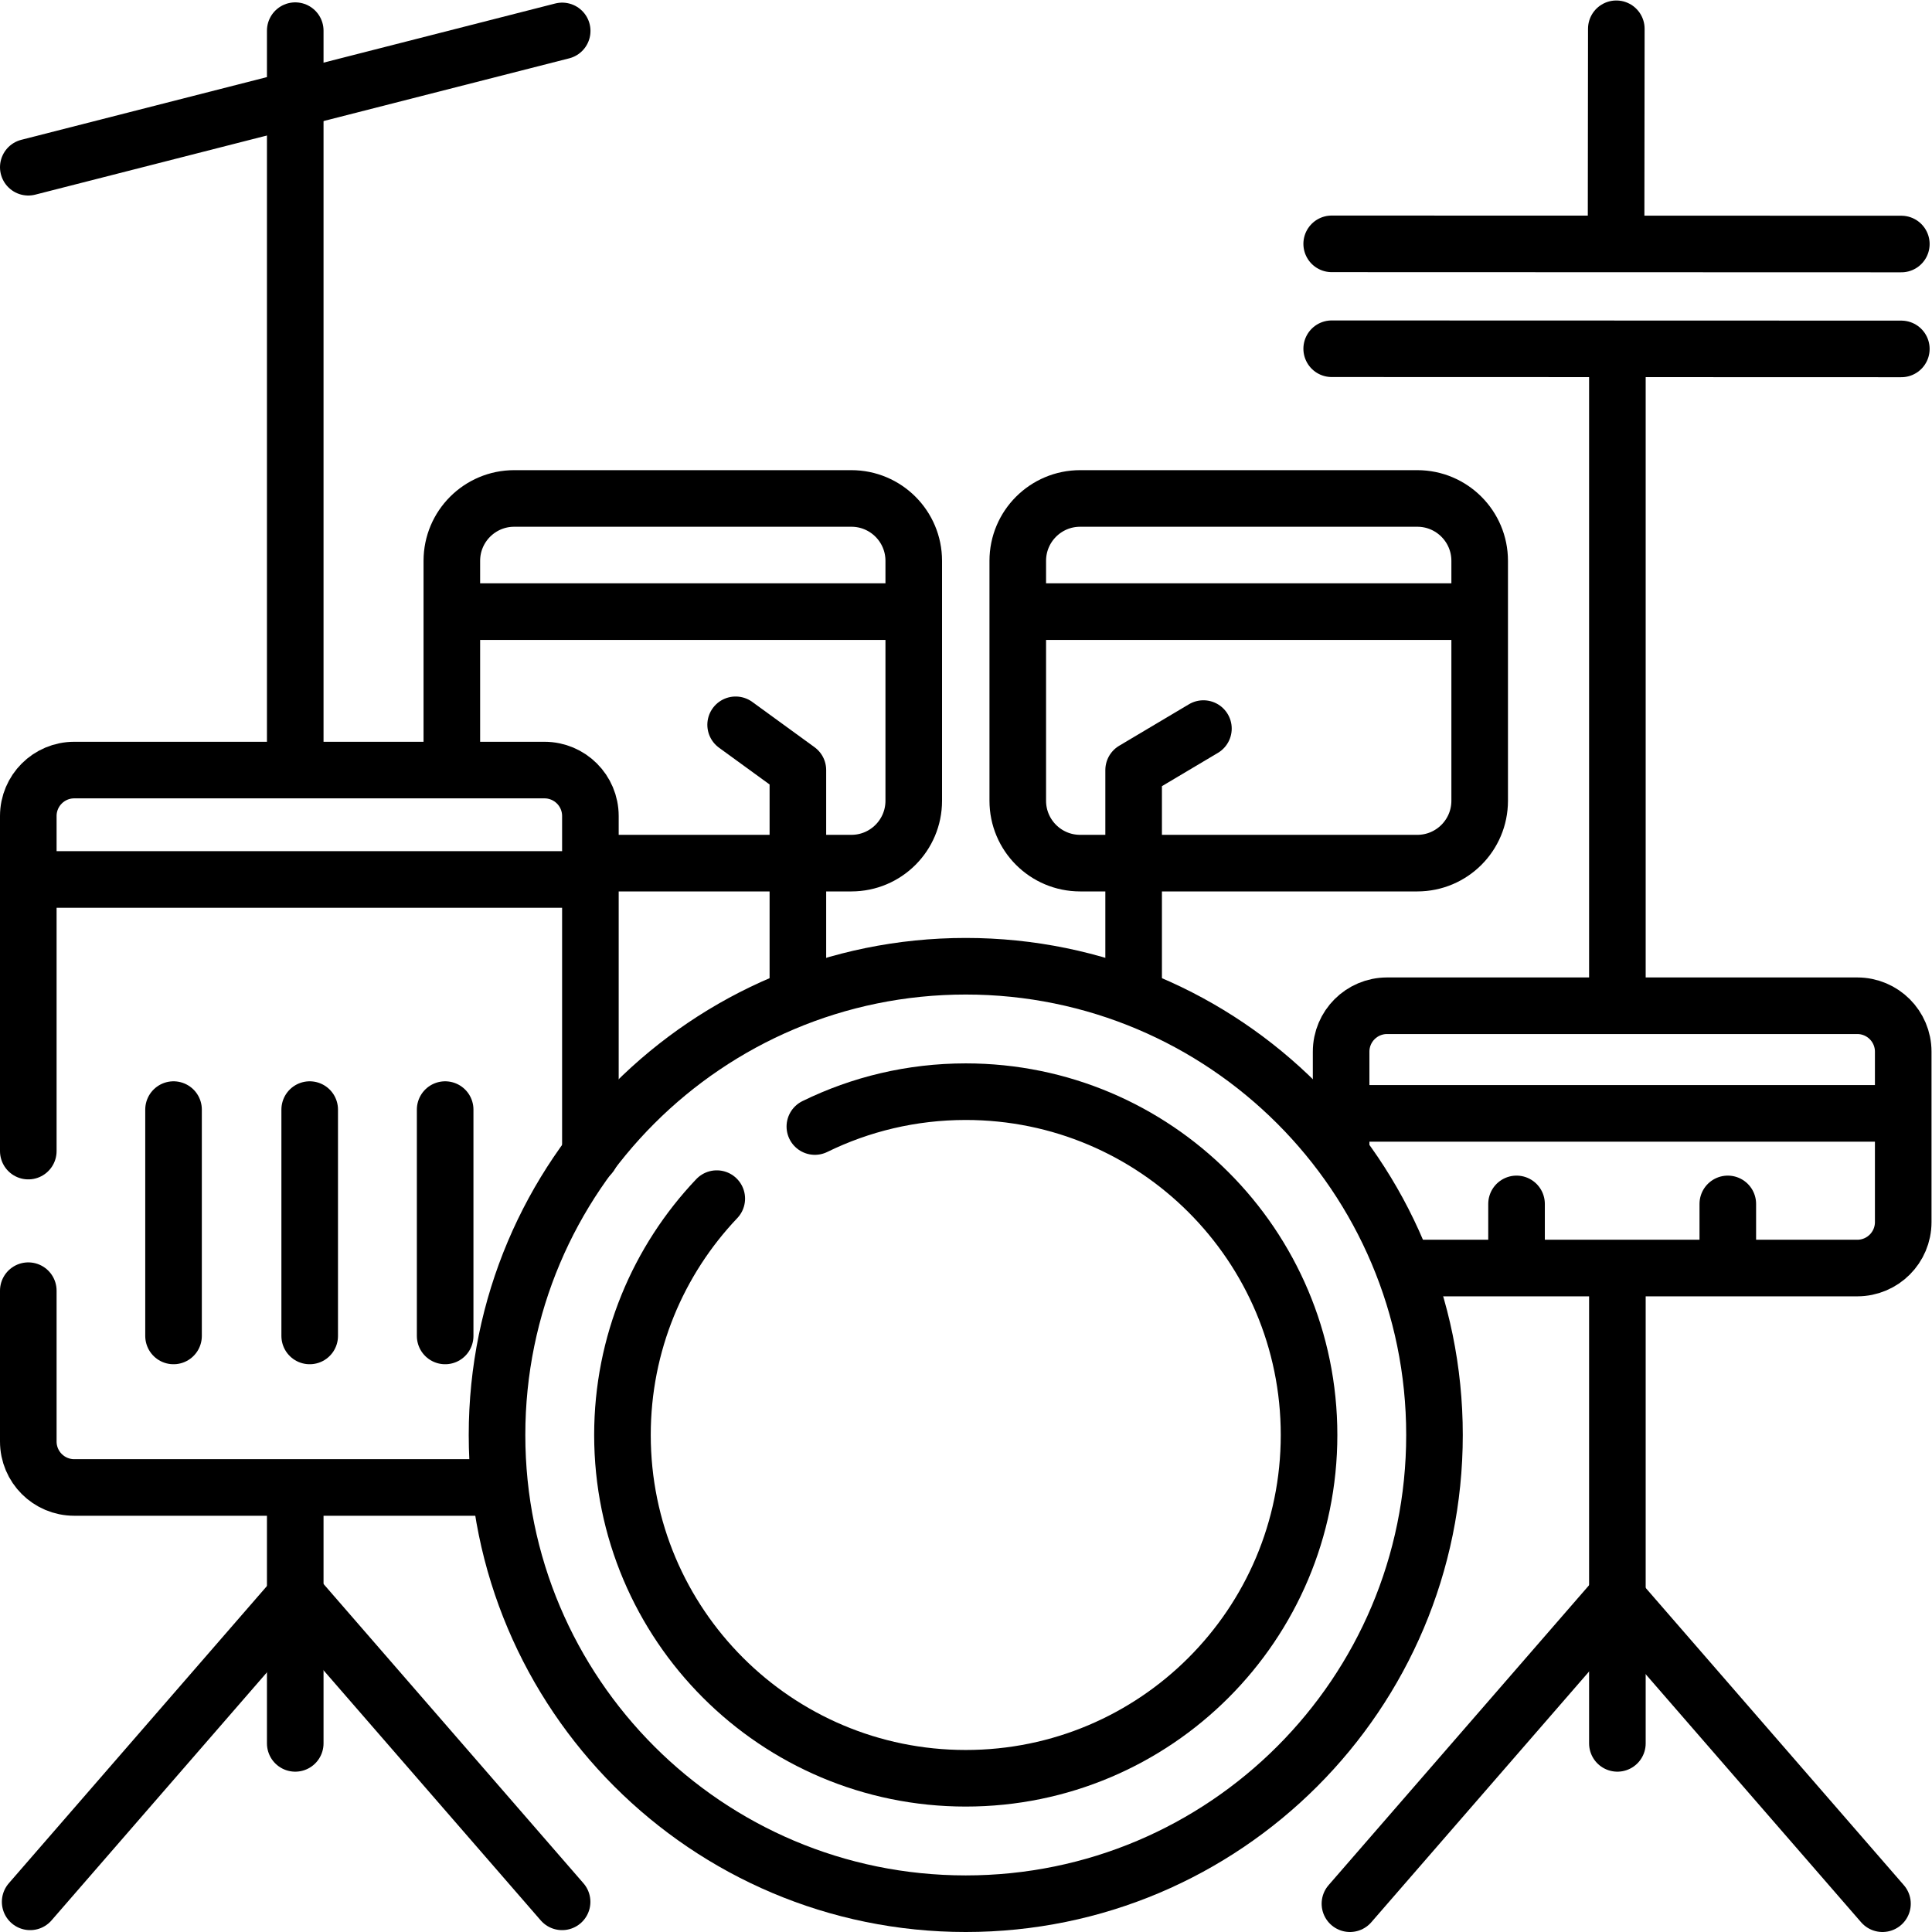
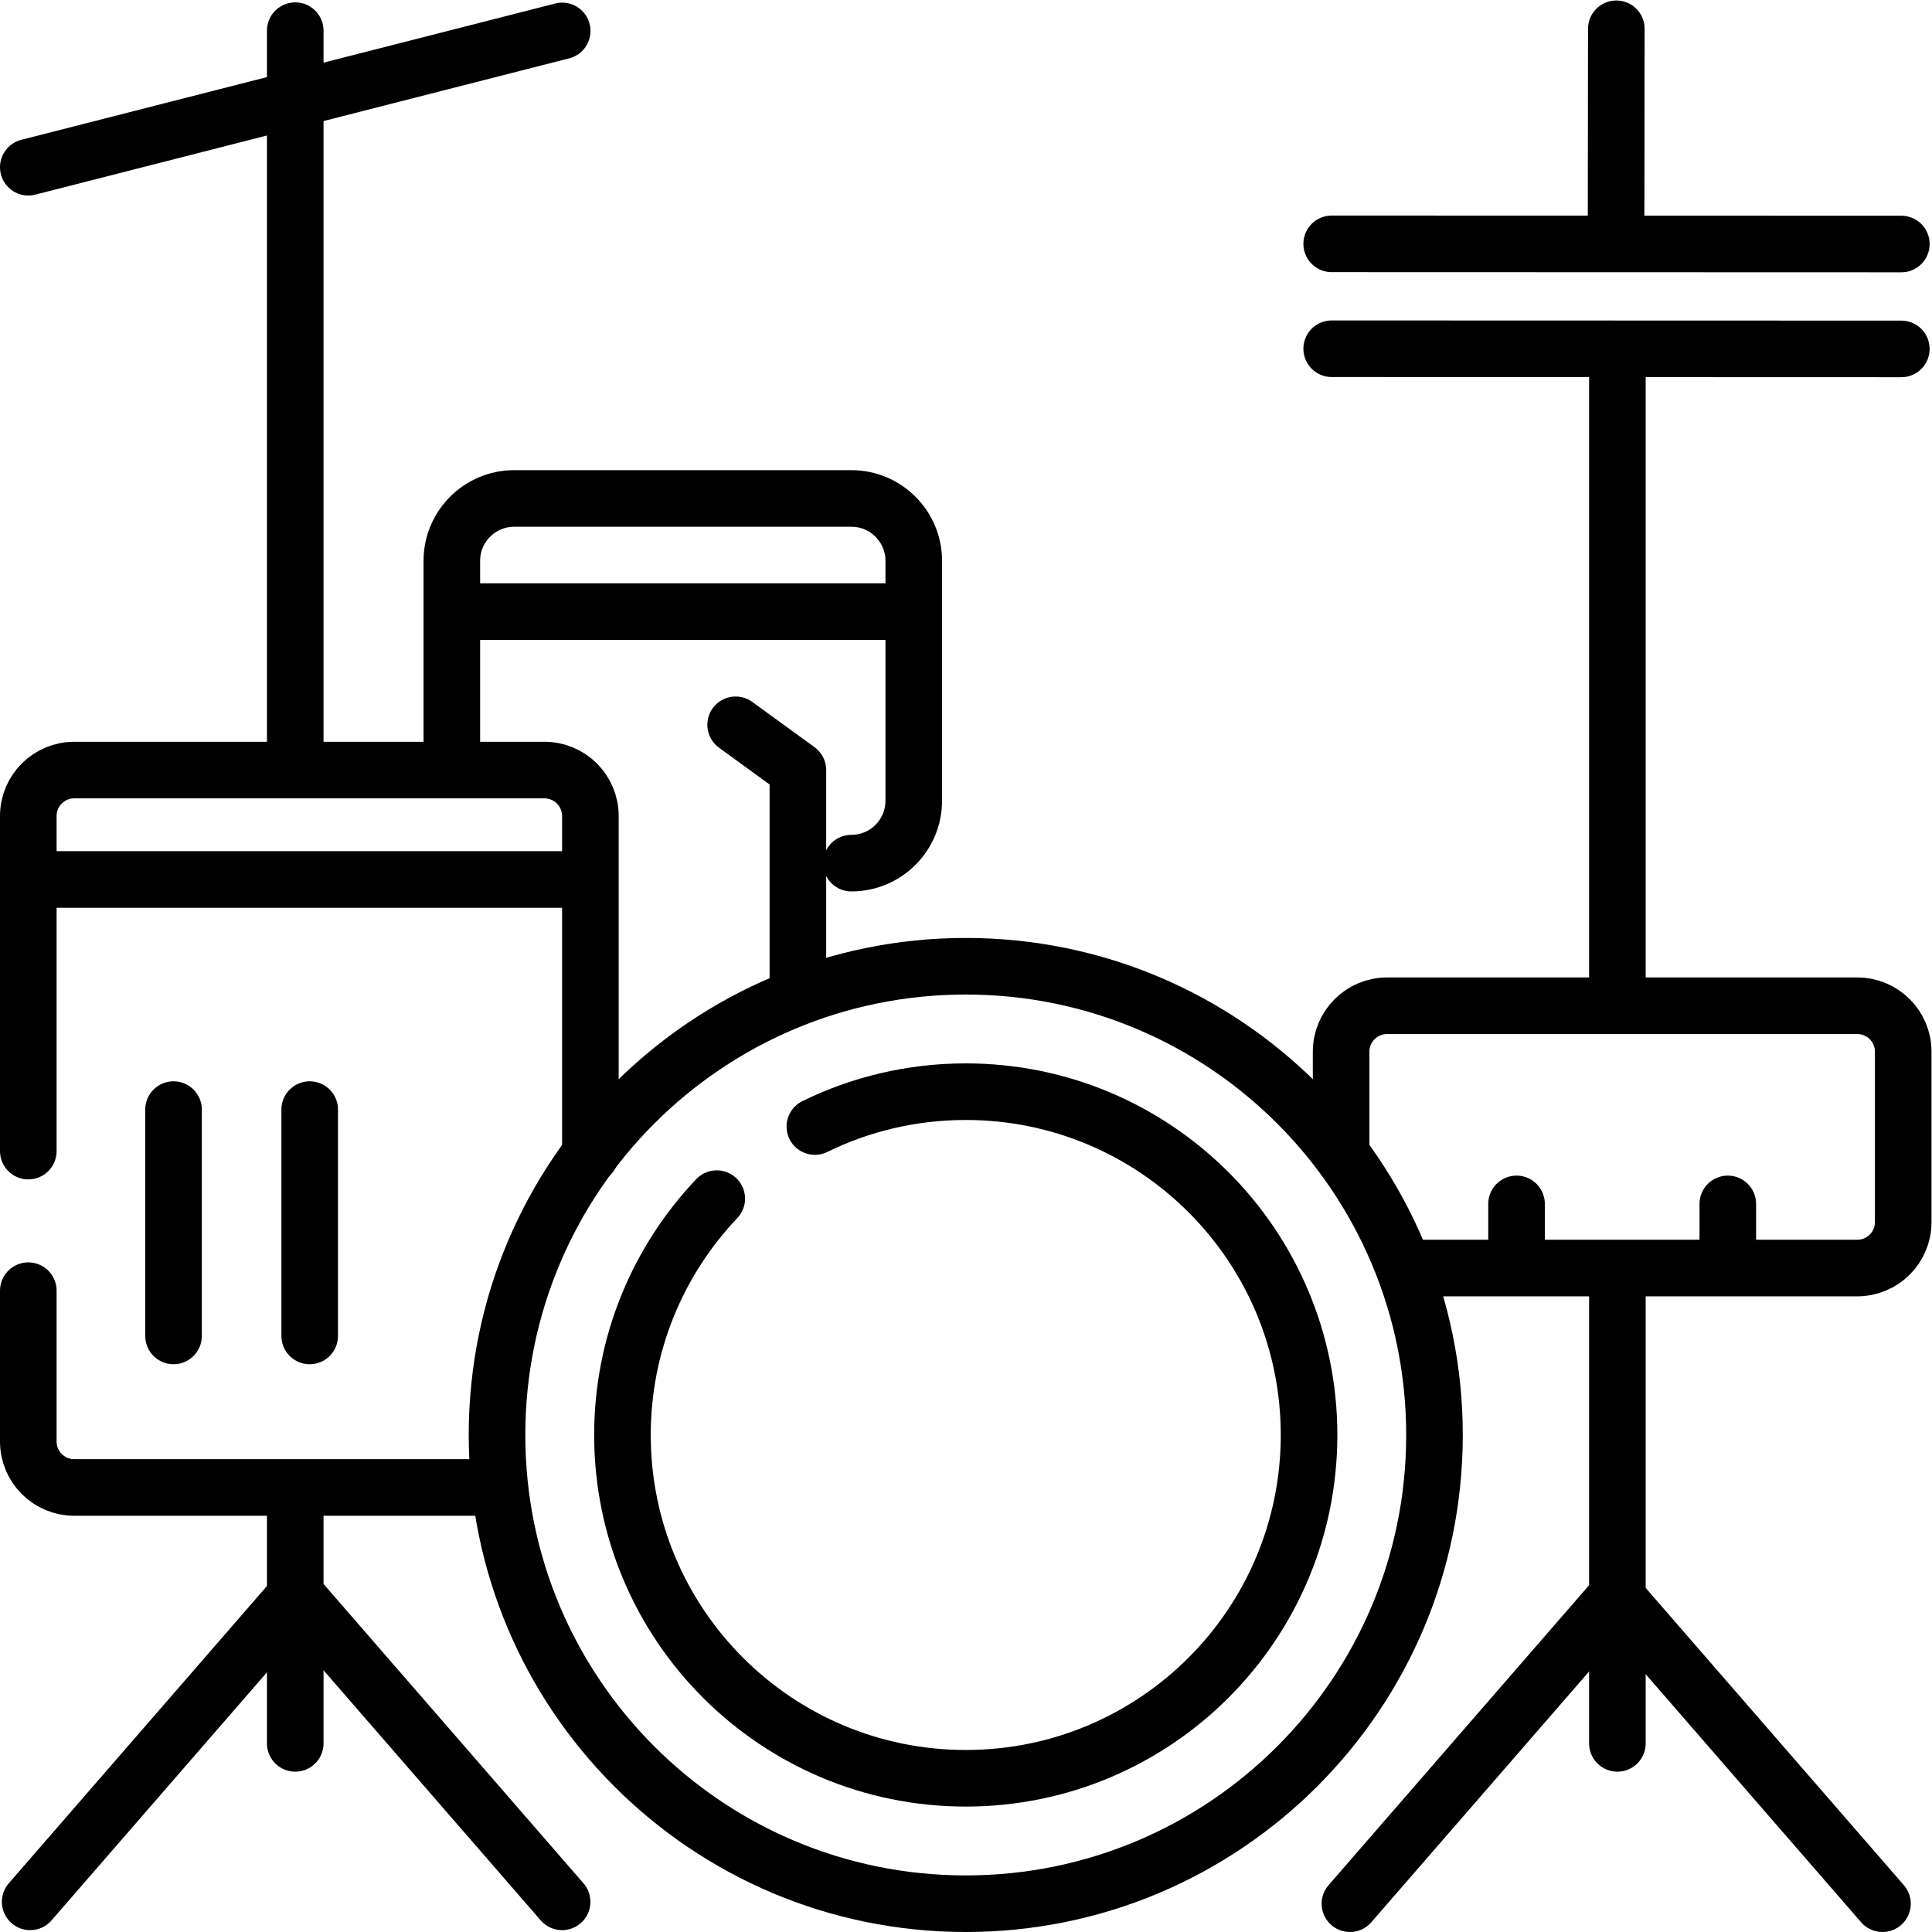
<svg xmlns="http://www.w3.org/2000/svg" version="1.1" id="svg558" xml:space="preserve" width="682.667" height="682.667" viewBox="0 0 682.667 682.667">
  <defs id="defs562">
    <clipPath clipPathUnits="userSpaceOnUse" id="clipPath572">
      <path d="M 0,512 H 512 V 0 H 0 Z" id="path570" />
    </clipPath>
    <clipPath clipPathUnits="userSpaceOnUse" id="clipPath600">
      <path d="M 0,512 H 512 V 0 H 0 Z" id="path598" />
    </clipPath>
    <clipPath clipPathUnits="userSpaceOnUse" id="clipPath620">
      <path d="M 0,512 H 512 V 0 H 0 Z" id="path618" />
    </clipPath>
  </defs>
  <g id="g564" transform="matrix(1.333,0,0,-1.333,0,682.667)">
    <g id="g566">
      <g id="g568" clip-path="url(#clipPath572)">
        <g id="g574" transform="translate(353,447.49)">
          <path d="M 0,0 151,-0.047" style="fill:none;stroke:#000000;stroke-width:15;stroke-linecap:round;stroke-linejoin:round;stroke-miterlimit:10;stroke-dasharray:none;stroke-opacity:1" id="path576" />
        </g>
        <g id="g578" transform="translate(504,419.639)">
          <path d="M 0,0 -151,0.047" style="fill:none;stroke:#000000;stroke-width:15;stroke-linecap:round;stroke-linejoin:round;stroke-miterlimit:10;stroke-dasharray:none;stroke-opacity:1" id="path580" />
        </g>
        <g id="g582" transform="translate(428.447,504.5)">
          <path d="M 0,0 -0.062,-54.5" style="fill:none;stroke:#000000;stroke-width:15;stroke-linecap:round;stroke-linejoin:round;stroke-miterlimit:10;stroke-dasharray:none;stroke-opacity:1" id="path584" />
        </g>
      </g>
    </g>
    <g id="g586" transform="translate(428.731,174)">
      <path d="M 0,0 V -124" style="fill:none;stroke:#000000;stroke-width:15;stroke-linecap:round;stroke-linejoin:round;stroke-miterlimit:10;stroke-dasharray:none;stroke-opacity:1" id="path588" />
    </g>
    <g id="g590" transform="translate(428.731,417)">
      <path d="M 0,0 V -171" style="fill:none;stroke:#000000;stroke-width:15;stroke-linecap:round;stroke-linejoin:round;stroke-miterlimit:10;stroke-dasharray:none;stroke-opacity:1" id="path592" />
    </g>
    <g id="g594">
      <g id="g596" clip-path="url(#clipPath600)">
        <g id="g602" transform="translate(499,7.5)">
          <path d="m 0,0 -70.43,81.093 h -0.302 L -141.163,0" style="fill:none;stroke:#000000;stroke-width:15;stroke-linecap:round;stroke-linejoin:round;stroke-miterlimit:10;stroke-dasharray:none;stroke-opacity:1" id="path604" />
        </g>
        <g id="g606" transform="translate(78.262,311)">
          <path d="M 0,0 V 193" style="fill:none;stroke:#000000;stroke-width:15;stroke-linecap:round;stroke-linejoin:round;stroke-miterlimit:10;stroke-dasharray:none;stroke-opacity:1" id="path608" />
        </g>
      </g>
    </g>
    <g id="g610" transform="translate(78.262,50)">
      <path d="M 0,0 V 63" style="fill:none;stroke:#000000;stroke-width:15;stroke-linecap:round;stroke-linejoin:round;stroke-miterlimit:10;stroke-dasharray:none;stroke-opacity:1" id="path612" />
    </g>
    <g id="g614">
      <g id="g616" clip-path="url(#clipPath620)">
        <g id="g622" transform="translate(7.5,207)">
          <path d="M 0,0 V 88.822 C 0,95.548 5.452,101 12.178,101 H 136.822 C 143.548,101 149,95.548 149,88.822 V -1" style="fill:none;stroke:#000000;stroke-width:15;stroke-linecap:round;stroke-linejoin:round;stroke-miterlimit:10;stroke-dasharray:none;stroke-opacity:1" id="path624" />
        </g>
        <g id="g626" transform="translate(129,117.837)">
          <path d="M 0,0 H -109.322 C -116.048,0 -121.5,5.452 -121.5,12.178 V 52.163" style="fill:none;stroke:#000000;stroke-width:15;stroke-linecap:round;stroke-linejoin:round;stroke-miterlimit:10;stroke-dasharray:none;stroke-opacity:1" id="path628" />
        </g>
        <g id="g630" transform="translate(355.5,207)">
          <path d="m 0,0 v 26.352 c 0,6.725 5.452,12.177 12.178,12.177 H 136.822 C 143.548,38.529 149,33.077 149,26.352 V -18.822 C 149,-25.548 143.548,-31 136.822,-31 H 19.5" style="fill:none;stroke:#000000;stroke-width:15;stroke-linecap:round;stroke-linejoin:round;stroke-miterlimit:10;stroke-dasharray:none;stroke-opacity:1" id="path632" />
        </g>
        <g id="g634" transform="translate(119.772,311)">
-           <path d="M 0,0 V 52.463 C 0,61.596 7.404,69 16.537,69 h 89.368 c 9.133,0 16.537,-7.404 16.537,-16.537 v -63.594 c 0,-9.134 -7.404,-16.537 -16.537,-16.537 H 38.229" style="fill:none;stroke:#000000;stroke-width:15;stroke-linecap:round;stroke-linejoin:round;stroke-miterlimit:10;stroke-dasharray:none;stroke-opacity:1" id="path636" />
+           <path d="M 0,0 V 52.463 C 0,61.596 7.404,69 16.537,69 h 89.368 c 9.133,0 16.537,-7.404 16.537,-16.537 v -63.594 c 0,-9.134 -7.404,-16.537 -16.537,-16.537 " style="fill:none;stroke:#000000;stroke-width:15;stroke-linecap:round;stroke-linejoin:round;stroke-miterlimit:10;stroke-dasharray:none;stroke-opacity:1" id="path636" />
        </g>
        <g id="g638" transform="translate(375.691,283.332)">
-           <path d="m 0,0 h -89.368 c -9.133,0 -16.537,7.403 -16.537,16.537 v 63.594 c 0,9.133 7.404,16.537 16.537,16.537 H 0 c 9.133,0 16.537,-7.404 16.537,-16.537 V 16.537 C 16.537,7.403 9.133,0 0,0 Z" style="fill:none;stroke:#000000;stroke-width:15;stroke-linecap:round;stroke-linejoin:round;stroke-miterlimit:10;stroke-dasharray:none;stroke-opacity:1" id="path640" />
-         </g>
+           </g>
        <g id="g642" transform="translate(380.25,131.75)">
          <path d="m 0,0 c 0,-68.622 -55.629,-124.25 -124.25,-124.25 -68.621,0 -124.25,55.628 -124.25,124.25 0,68.622 55.629,124.25 124.25,124.25 C -55.629,124.25 0,68.622 0,0 Z" style="fill:none;stroke:#000000;stroke-width:15;stroke-linecap:round;stroke-linejoin:round;stroke-miterlimit:10;stroke-dasharray:none;stroke-opacity:1" id="path644" />
        </g>
        <g id="g646" transform="translate(7.5,467.8)">
          <path d="M 0,0 141.524,36.131" style="fill:none;stroke:#000000;stroke-width:15;stroke-linecap:round;stroke-linejoin:round;stroke-miterlimit:10;stroke-dasharray:none;stroke-opacity:1" id="path648" />
        </g>
        <g id="g650" transform="translate(300.5,250)">
-           <path d="M 0,0 V 58 L 18.5,69" style="fill:none;stroke:#000000;stroke-width:15;stroke-linecap:round;stroke-linejoin:round;stroke-miterlimit:10;stroke-dasharray:none;stroke-opacity:1" id="path652" />
-         </g>
+           </g>
        <g id="g654" transform="translate(211.5,250)">
          <path d="M 0,0 V 58 L -16.5,70" style="fill:none;stroke:#000000;stroke-width:15;stroke-linecap:round;stroke-linejoin:round;stroke-miterlimit:10;stroke-dasharray:none;stroke-opacity:1" id="path656" />
        </g>
        <g id="g658" transform="translate(11,279)">
          <path d="M 0,0 H 143" style="fill:none;stroke:#000000;stroke-width:15;stroke-linecap:round;stroke-linejoin:round;stroke-miterlimit:10;stroke-dasharray:none;stroke-opacity:1" id="path660" />
        </g>
        <g id="g662" transform="translate(361,217)">
-           <path d="M 0,0 H 143" style="fill:none;stroke:#000000;stroke-width:15;stroke-linecap:round;stroke-linejoin:round;stroke-miterlimit:10;stroke-dasharray:none;stroke-opacity:1" id="path664" />
-         </g>
+           </g>
        <g id="g666" transform="translate(124,350)">
          <path d="M 0,0 H 118" style="fill:none;stroke:#000000;stroke-width:15;stroke-linecap:round;stroke-linejoin:round;stroke-miterlimit:10;stroke-dasharray:none;stroke-opacity:1" id="path668" />
        </g>
        <g id="g670" transform="translate(272,350)">
-           <path d="M 0,0 H 118" style="fill:none;stroke:#000000;stroke-width:15;stroke-linecap:round;stroke-linejoin:round;stroke-miterlimit:10;stroke-dasharray:none;stroke-opacity:1" id="path672" />
-         </g>
+           </g>
        <g id="g674" transform="translate(149,7.995)">
          <path d="m 0,0 -70.352,81.011 h -0.302 L -141.006,0" style="fill:none;stroke:#000000;stroke-width:15;stroke-linecap:round;stroke-linejoin:round;stroke-miterlimit:10;stroke-dasharray:none;stroke-opacity:1" id="path676" />
        </g>
        <g id="g678" transform="translate(216,213.51)">
          <path d="m 0,0 c 12.072,5.917 25.648,9.24 40,9.24 50.258,0 91,-40.742 91,-91 0,-50.258 -40.742,-91 -91,-91 -50.258,0 -91,40.742 -91,91 0,24.277 9.507,46.333 25,62.65" style="fill:none;stroke:#000000;stroke-width:15;stroke-linecap:round;stroke-linejoin:round;stroke-miterlimit:10;stroke-dasharray:none;stroke-opacity:1" id="path680" />
        </g>
        <g id="g682" transform="translate(82.093,218)">
          <path d="M 0,0 V -60" style="fill:none;stroke:#000000;stroke-width:15;stroke-linecap:round;stroke-linejoin:round;stroke-miterlimit:10;stroke-dasharray:none;stroke-opacity:1" id="path684" />
        </g>
        <g id="g686" transform="translate(46,218)">
          <path d="M 0,0 V -60" style="fill:none;stroke:#000000;stroke-width:15;stroke-linecap:round;stroke-linejoin:round;stroke-miterlimit:10;stroke-dasharray:none;stroke-opacity:1" id="path688" />
        </g>
        <g id="g690" transform="translate(118,218)">
-           <path d="M 0,0 V -60" style="fill:none;stroke:#000000;stroke-width:15;stroke-linecap:round;stroke-linejoin:round;stroke-miterlimit:10;stroke-dasharray:none;stroke-opacity:1" id="path692" />
-         </g>
+           </g>
        <g id="g694" transform="translate(402,193)">
          <path d="M 0,0 V -16" style="fill:none;stroke:#000000;stroke-width:15;stroke-linecap:round;stroke-linejoin:round;stroke-miterlimit:10;stroke-dasharray:none;stroke-opacity:1" id="path696" />
        </g>
        <g id="g698" transform="translate(458,193)">
          <path d="M 0,0 V -16" style="fill:none;stroke:#000000;stroke-width:15;stroke-linecap:round;stroke-linejoin:round;stroke-miterlimit:10;stroke-dasharray:none;stroke-opacity:1" id="path700" />
        </g>
      </g>
    </g>
  </g>
</svg>